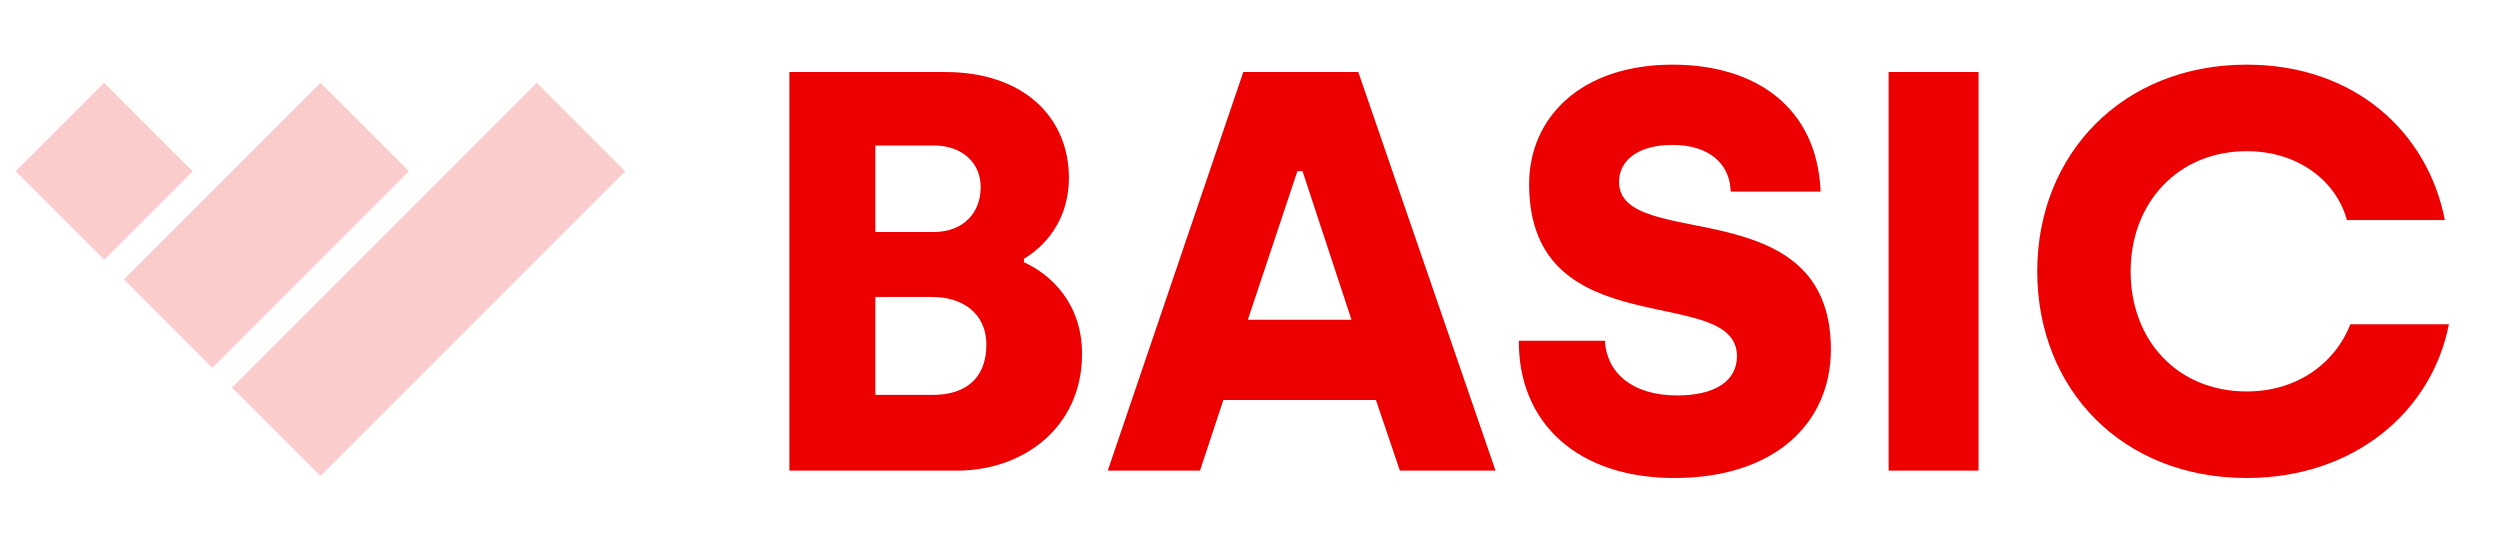
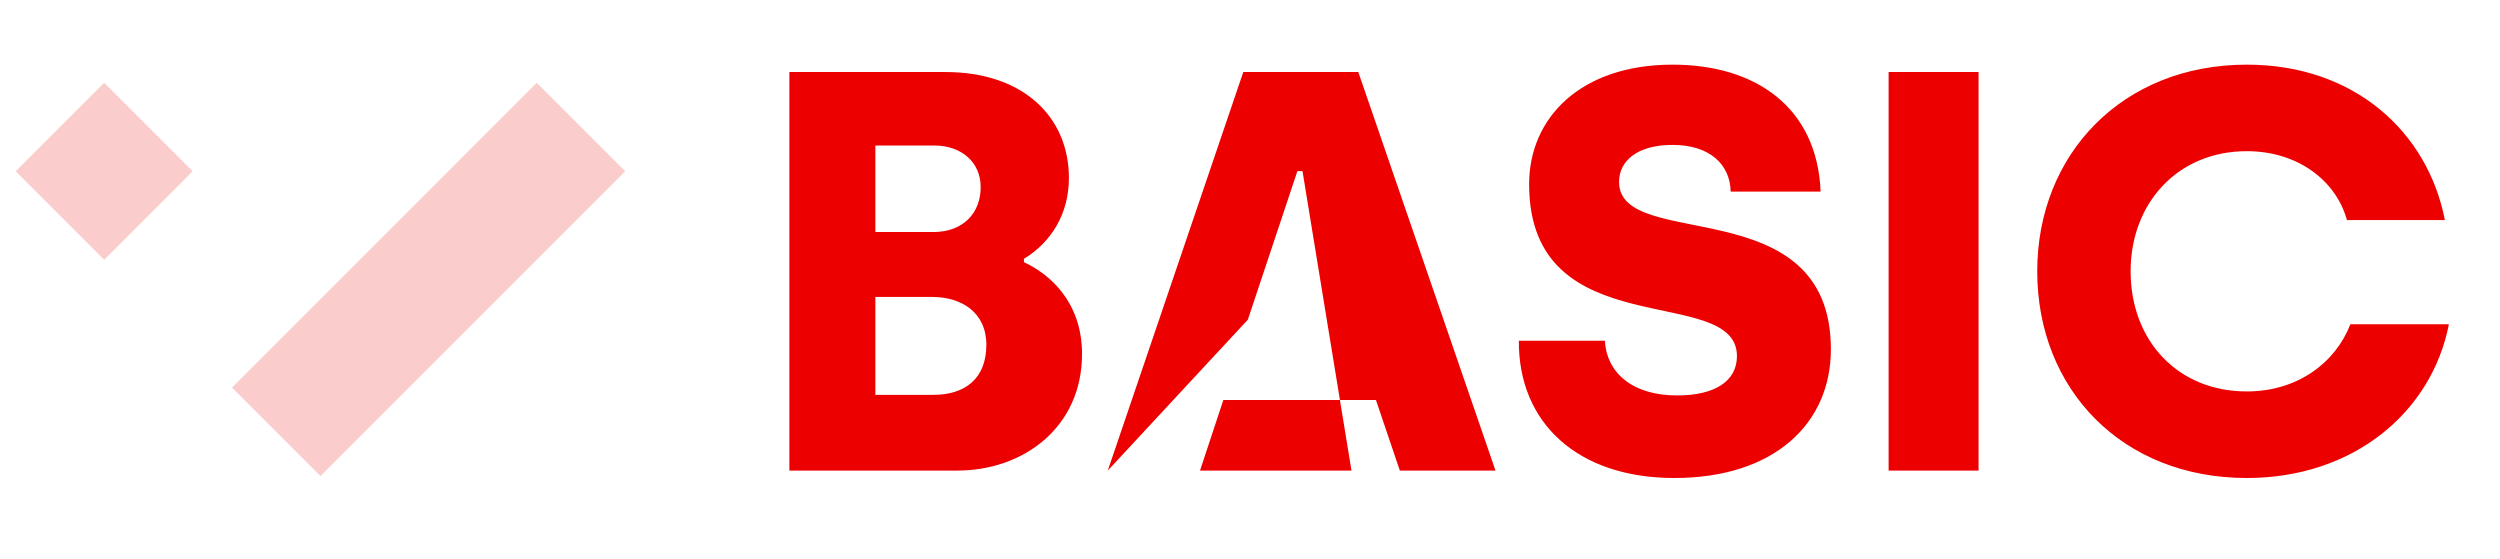
<svg xmlns="http://www.w3.org/2000/svg" width="85" height="19" viewBox="0 0 85 19" fill="none">
  <path d="M3.542 2.815L6.55 5.823L3.542 8.832L0.534 5.823L3.542 2.815Z" fill="#FBCCCC" />
-   <path d="M10.895 2.815L13.903 5.823L7.219 12.508L4.21 9.5L10.895 2.815Z" fill="#FBCCCC" />
  <path d="M18.249 2.815L21.257 5.823L10.896 16.185L7.888 13.177L18.249 2.815Z" fill="#FBCCCC" />
-   <path d="M26.839 16V2.449H32.143C34.814 2.449 36.343 3.998 36.343 6.05C36.343 7.269 35.743 8.237 34.814 8.799V8.915C35.705 9.321 36.789 10.289 36.789 12.032C36.789 14.548 34.775 16 32.549 16H26.839ZM29.762 7.889H31.736C32.743 7.889 33.343 7.25 33.343 6.36C33.343 5.527 32.704 4.947 31.756 4.947H29.762V7.889ZM29.762 13.425H31.736C32.801 13.425 33.536 12.883 33.536 11.722C33.536 10.618 32.685 10.096 31.697 10.096H29.762V13.425ZM37.664 16L42.272 2.449H46.182L50.847 16H47.595L46.782 13.6H41.594L40.8 16H37.664ZM42.426 10.87H45.95L44.285 5.818H44.111L42.426 10.87ZM56.926 16.252C53.635 16.252 51.622 14.374 51.641 11.586H54.565C54.623 12.651 55.474 13.445 57.023 13.445C58.301 13.445 59.056 12.961 59.056 12.109C59.056 9.592 51.99 11.838 51.99 6.263C51.99 3.998 53.751 2.198 56.868 2.198C59.694 2.198 61.785 3.65 61.901 6.515H58.843C58.823 5.585 58.126 4.927 56.868 4.927C55.668 4.927 55.048 5.469 55.048 6.185C55.048 8.586 62.25 6.398 62.25 11.877C62.25 14.393 60.333 16.252 56.926 16.252ZM64.213 16V2.449H67.271V16H64.213ZM76.389 16.252C72.15 16.252 69.266 13.232 69.266 9.225C69.266 5.237 72.169 2.198 76.389 2.198C80.067 2.198 82.545 4.501 83.126 7.482H79.796C79.429 6.147 78.132 5.14 76.389 5.14C74.047 5.14 72.441 6.902 72.441 9.225C72.441 11.586 74.047 13.309 76.389 13.309C78.132 13.309 79.409 12.322 79.913 11.025H83.262C82.681 14.006 80.029 16.252 76.389 16.252Z" fill="#EC0000" />
+   <path d="M26.839 16V2.449H32.143C34.814 2.449 36.343 3.998 36.343 6.05C36.343 7.269 35.743 8.237 34.814 8.799V8.915C35.705 9.321 36.789 10.289 36.789 12.032C36.789 14.548 34.775 16 32.549 16H26.839ZM29.762 7.889H31.736C32.743 7.889 33.343 7.25 33.343 6.36C33.343 5.527 32.704 4.947 31.756 4.947H29.762V7.889ZM29.762 13.425H31.736C32.801 13.425 33.536 12.883 33.536 11.722C33.536 10.618 32.685 10.096 31.697 10.096H29.762V13.425ZM37.664 16L42.272 2.449H46.182L50.847 16H47.595L46.782 13.6H41.594L40.8 16H37.664ZH45.95L44.285 5.818H44.111L42.426 10.87ZM56.926 16.252C53.635 16.252 51.622 14.374 51.641 11.586H54.565C54.623 12.651 55.474 13.445 57.023 13.445C58.301 13.445 59.056 12.961 59.056 12.109C59.056 9.592 51.99 11.838 51.99 6.263C51.99 3.998 53.751 2.198 56.868 2.198C59.694 2.198 61.785 3.65 61.901 6.515H58.843C58.823 5.585 58.126 4.927 56.868 4.927C55.668 4.927 55.048 5.469 55.048 6.185C55.048 8.586 62.25 6.398 62.25 11.877C62.25 14.393 60.333 16.252 56.926 16.252ZM64.213 16V2.449H67.271V16H64.213ZM76.389 16.252C72.15 16.252 69.266 13.232 69.266 9.225C69.266 5.237 72.169 2.198 76.389 2.198C80.067 2.198 82.545 4.501 83.126 7.482H79.796C79.429 6.147 78.132 5.14 76.389 5.14C74.047 5.14 72.441 6.902 72.441 9.225C72.441 11.586 74.047 13.309 76.389 13.309C78.132 13.309 79.409 12.322 79.913 11.025H83.262C82.681 14.006 80.029 16.252 76.389 16.252Z" fill="#EC0000" />
</svg>